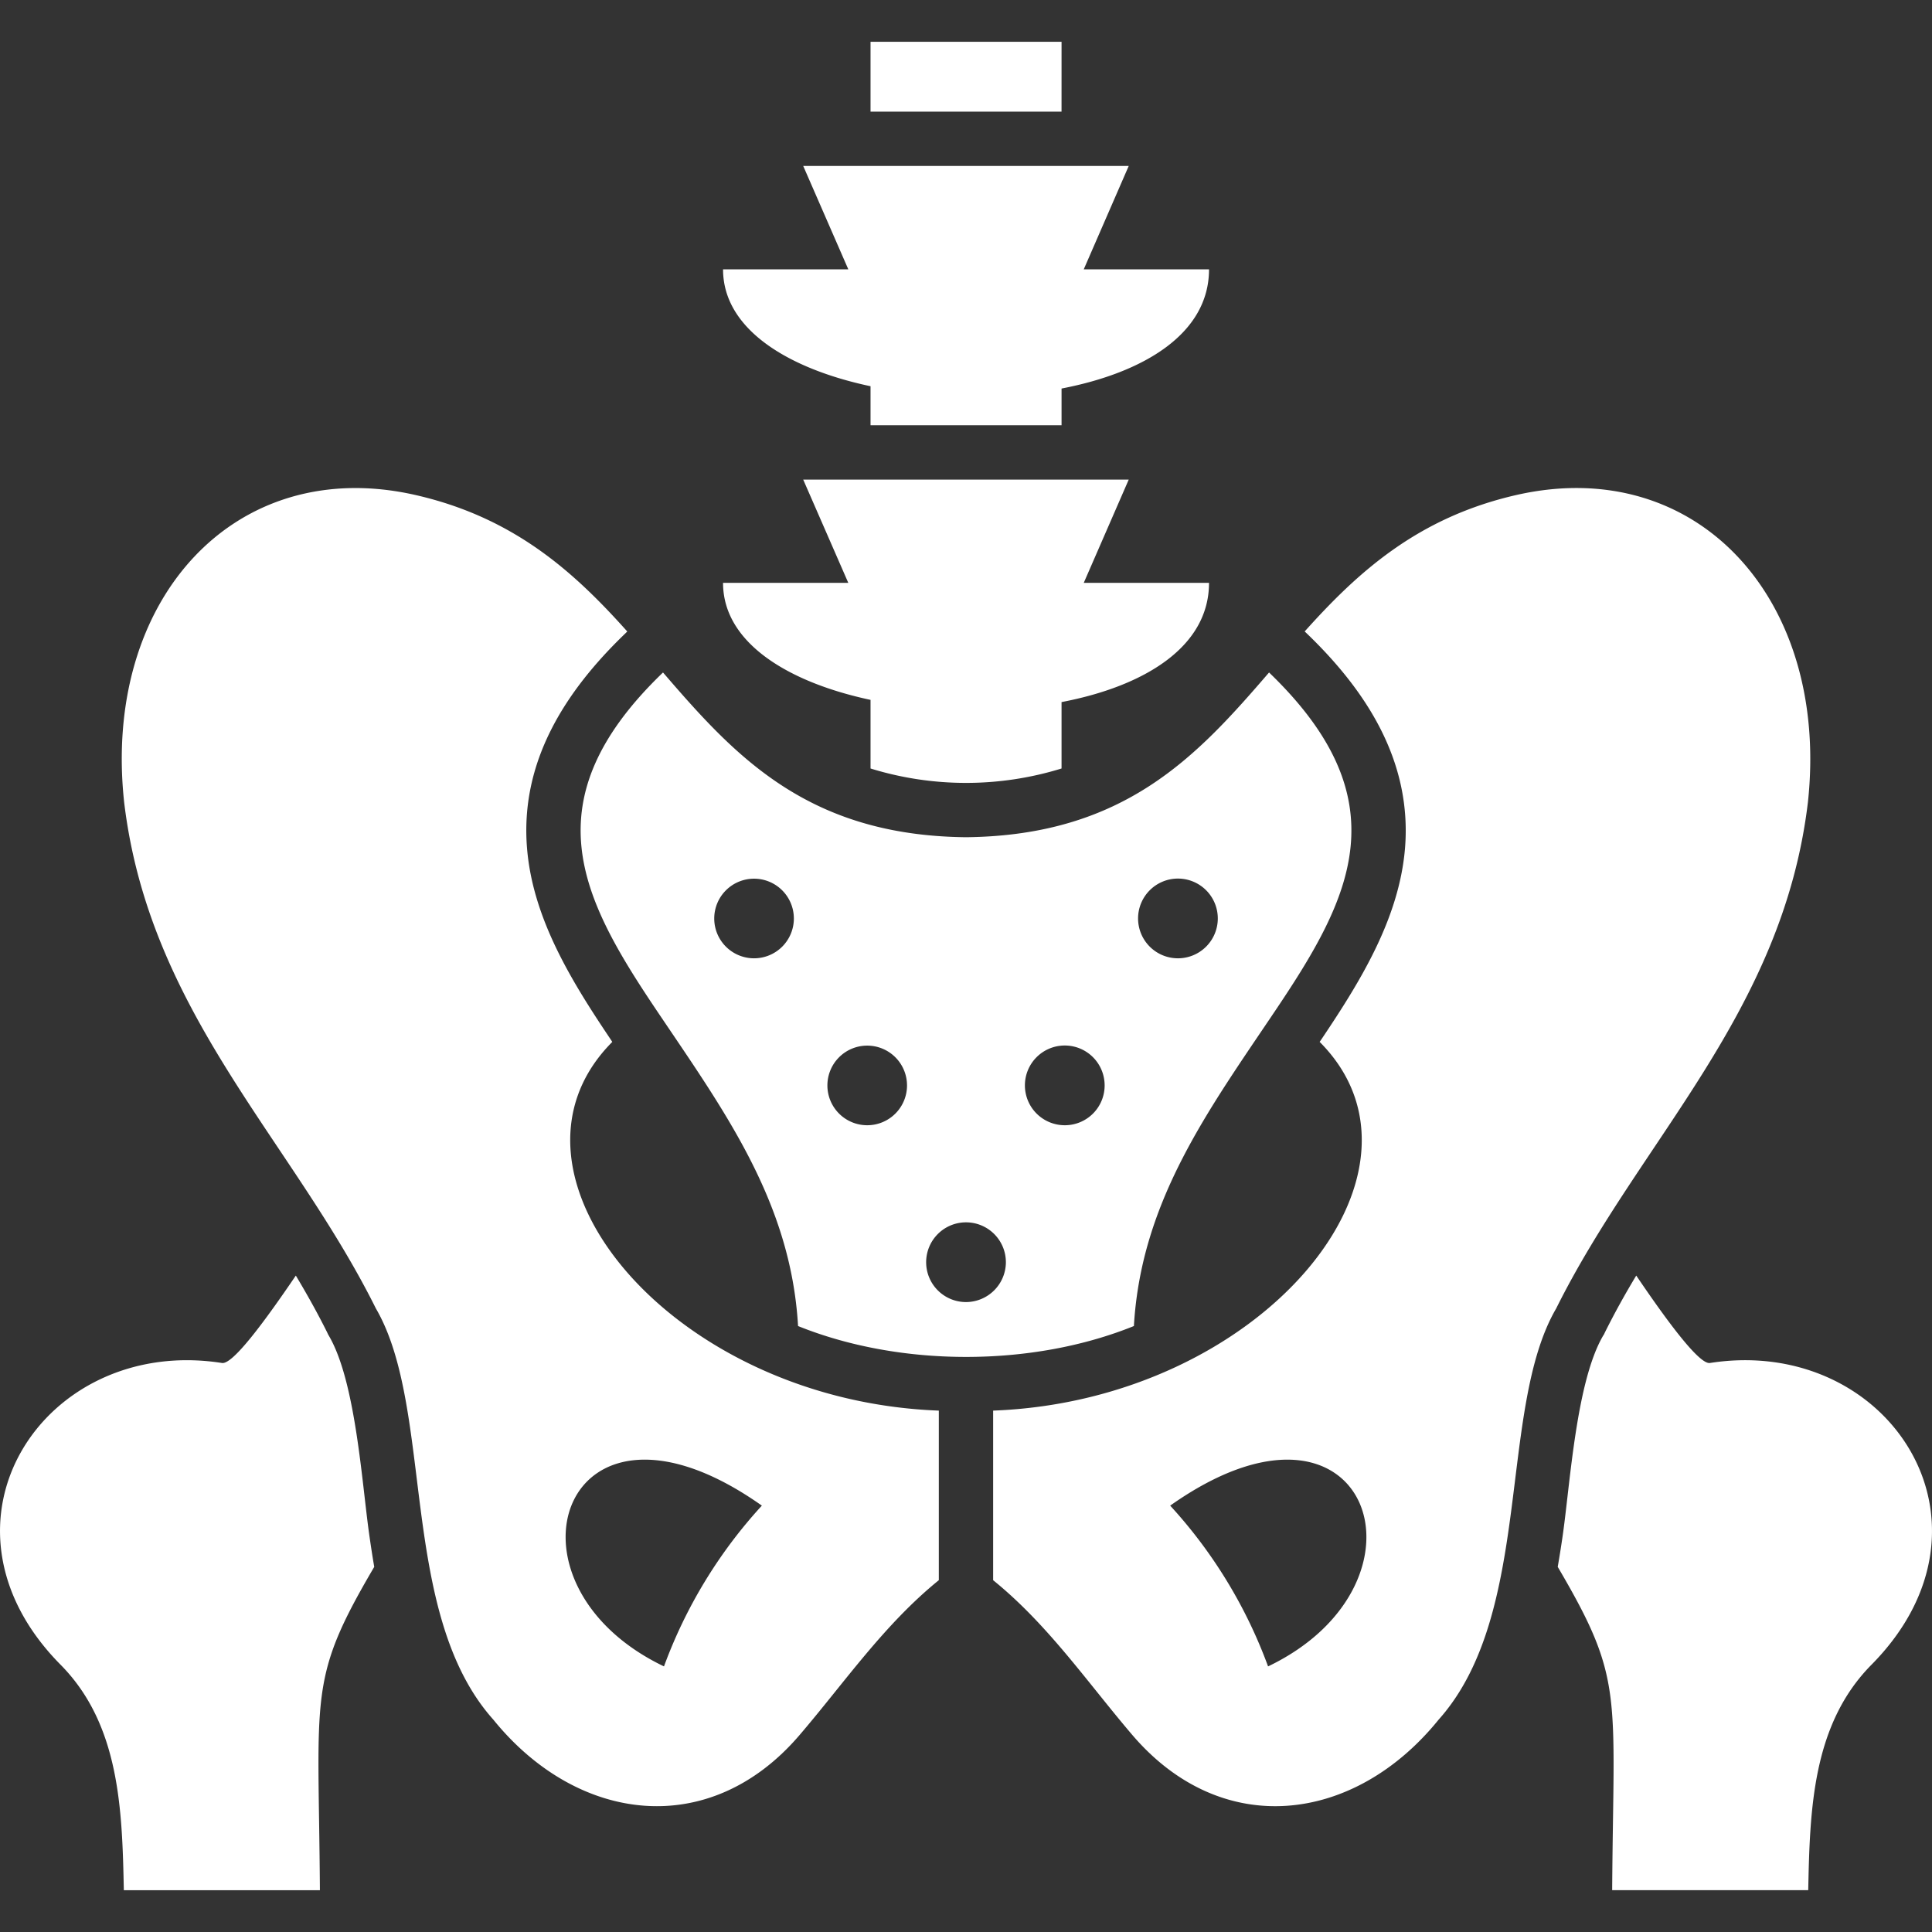
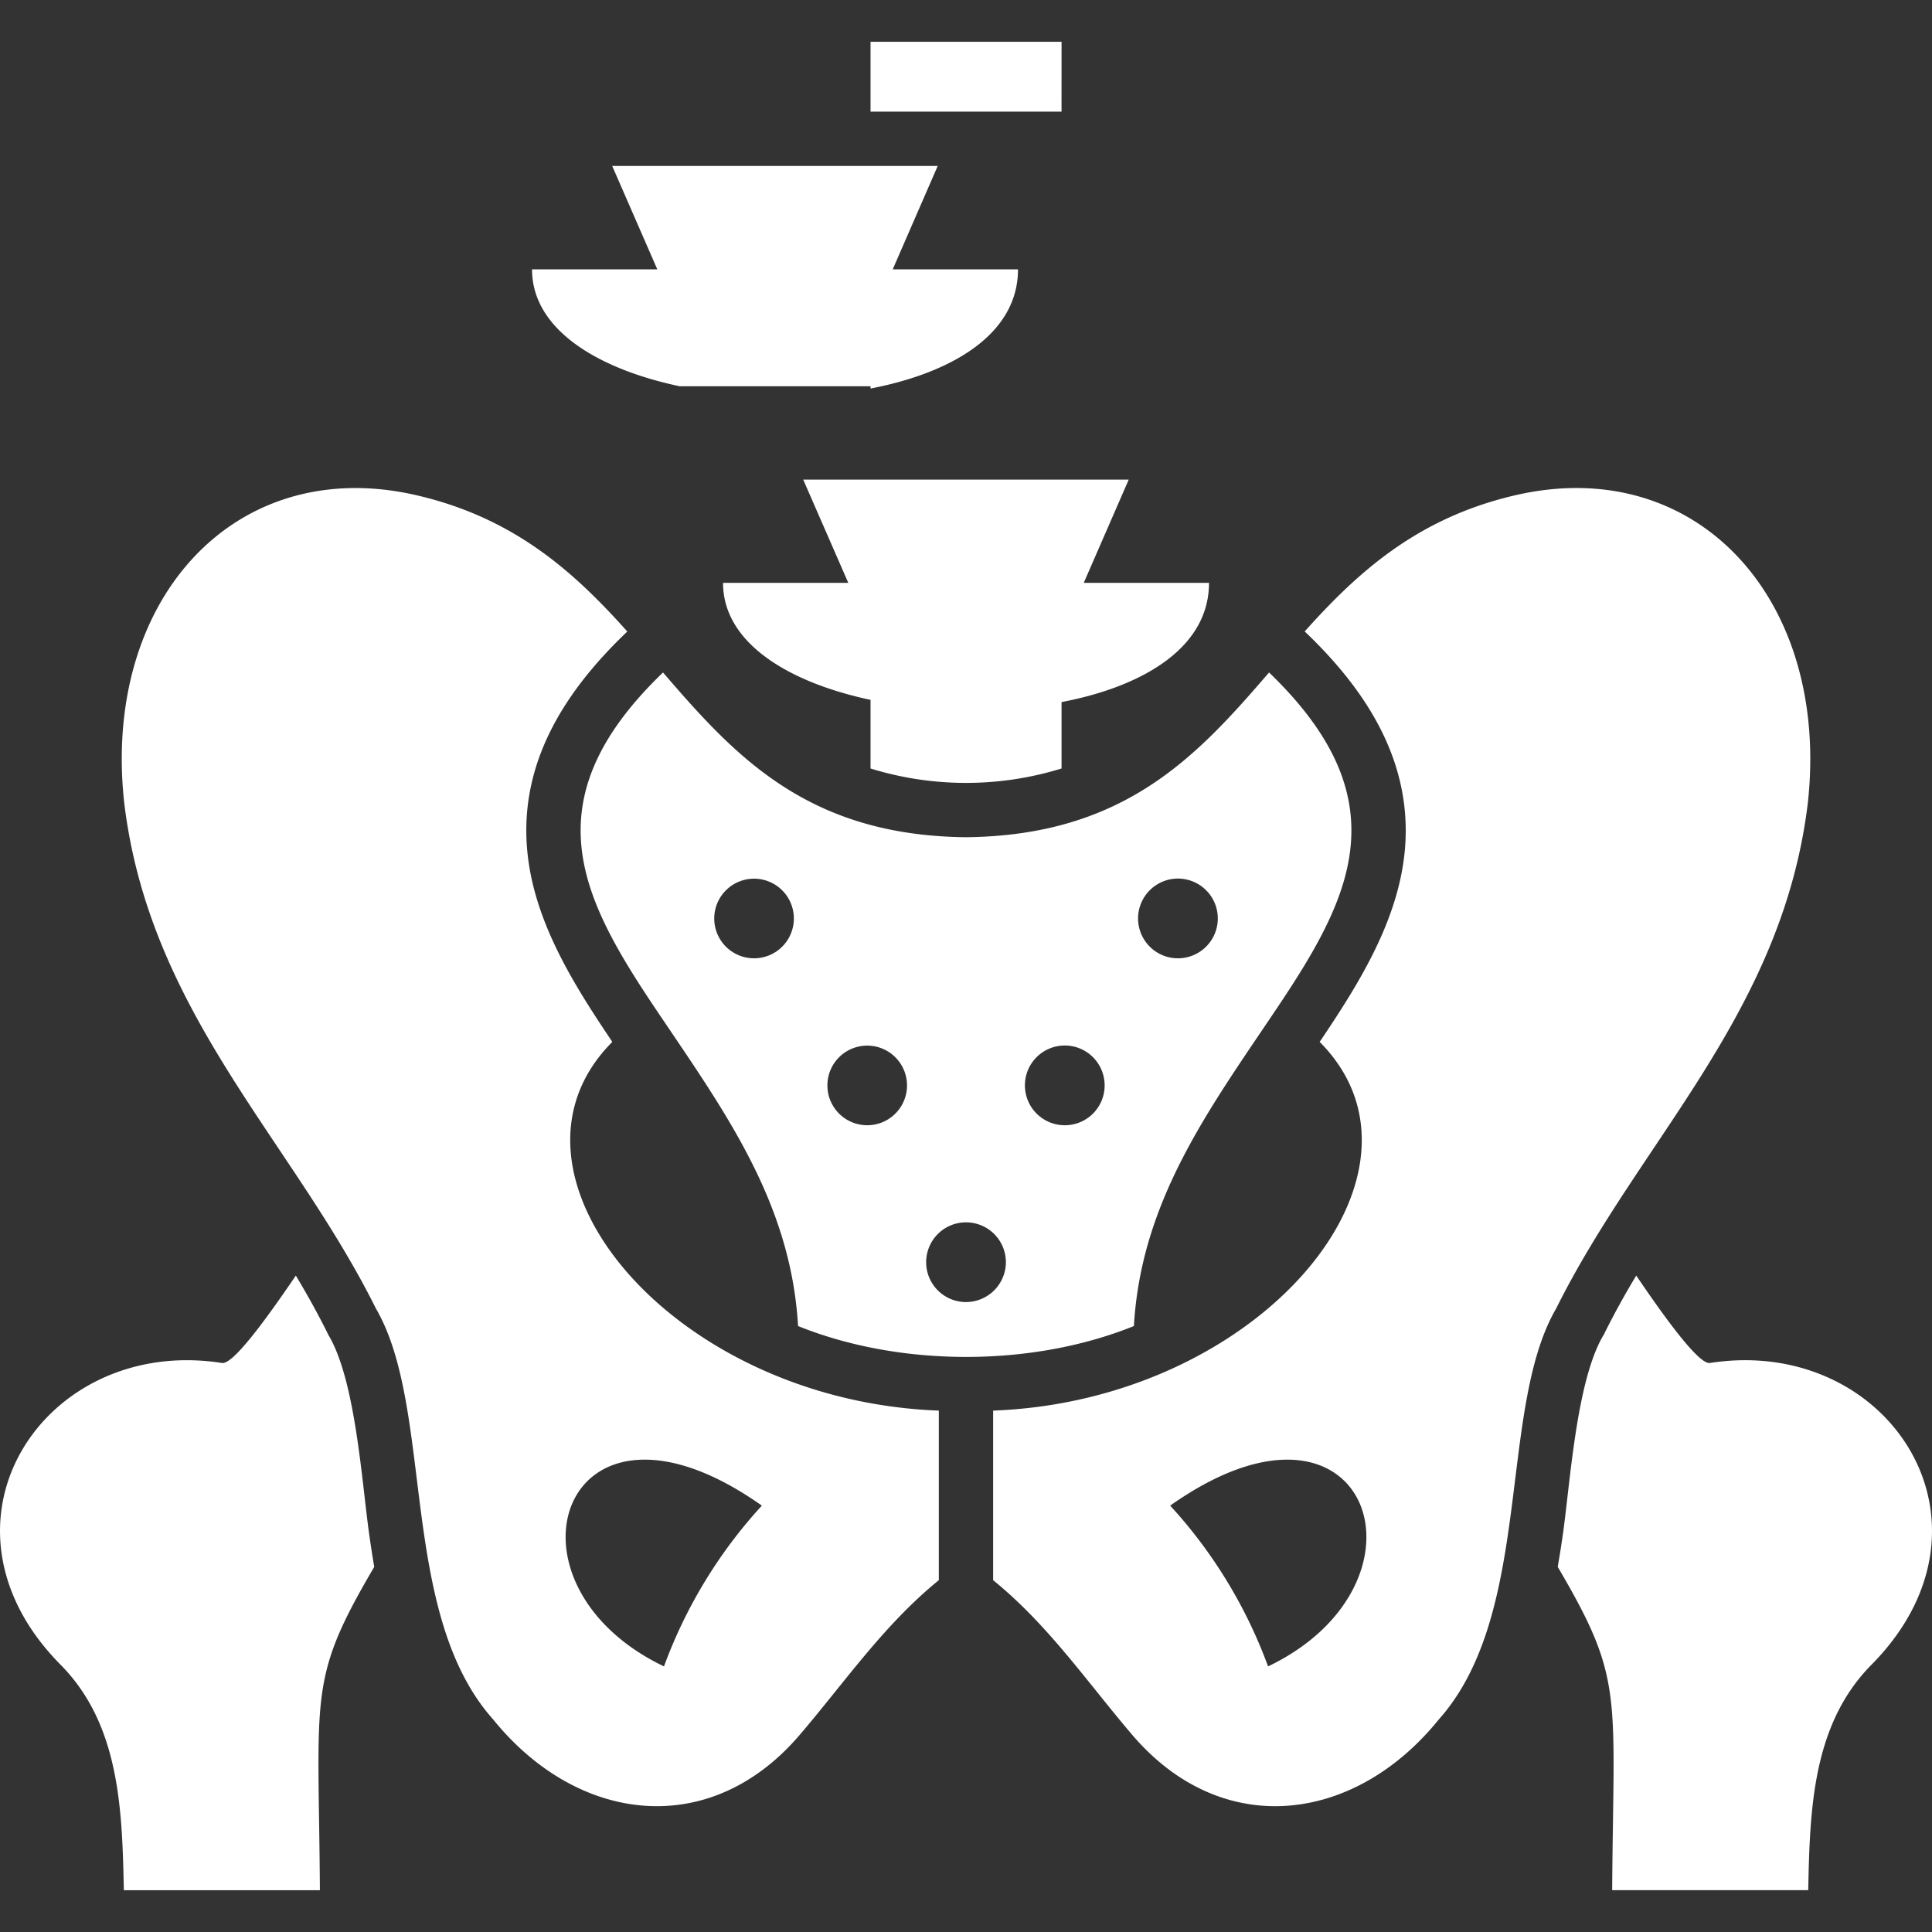
<svg xmlns="http://www.w3.org/2000/svg" id="Layer_1" viewBox="0 0 512 512" data-name="Layer 1" width="300" height="300" version="1.1">
  <rect x="0" y="0" width="512" height="512" fill="#333333" stroke="none" />
  <g width="100%" height="100%" transform="matrix(1,0,0,1,0,0)">
-     <path d="m281.318 29.585h-50.618v-18.506h50.622zm-50.618 72.771v10.344h50.622v-9.734c21.828-4.2 39.081-14.542 39.081-31.591h-33.198l11.92-27.395h-86.265l11.949 27.395h-33.194c0 15.856 17.223 26.347 39.085 30.981zm0 83.117v18.185a85.807 85.807 0 0 0 50.622 0v-17.6c21.828-4.168 39.081-14.543 39.081-31.592h-33.198l11.92-27.365h-86.265l11.949 27.365h-33.194c0 15.852 17.223 26.344 39.085 31.007zm-132.869 221.082c-1.982-14.164-3.614-40.48-10.666-52.546l-.234-.408-.2-.437c-2.564-5.158-5.391-10.2-8.334-15.125-8.1 11.919-16.671 23.606-19.556 23.169-47.27-7.4-79.882 42.491-42.782 79.969 15.679 15.854 16.32 38.353 16.757 59.744h51.959c-.35-52.575-3.206-55.722 14.4-85.682-.499-2.914-.936-5.799-1.344-8.684zm355.316-45.347c-2.856.437-11.453-11.25-19.526-23.169-2.972 4.925-5.77 9.967-8.335 15.125l-.2.437-.262.408c-7.024 12.066-8.656 38.382-10.637 52.546-.408 2.885-.875 5.77-1.37 8.684 17.6 29.96 14.776 33.107 14.426 85.682h51.957c.438-21.391 1.079-43.89 16.758-59.744 37.071-37.477 4.489-87.372-42.811-79.969zm25.967-148.6c-6.674 55.839-44.473 89.442-66.709 134.148-15.563 26.695-5.945 80.785-31.154 108.967-22.208 27.453-57.238 32-81.136 4.109-11.948-13.989-22.353-29.26-36.924-41.063v-44.942c70.993-2.652 121-63.125 86.526-97.718l.467-.67c10.2-15.184 20.575-31.883 22.149-50.564 1.894-22.994-10.084-41.675-26.055-57.034l-.524-.5c14.1-15.738 30.018-30.251 56.276-36.2 47.707-10.741 82.884 27.666 77.084 81.464zm-169 186.4a128.415 128.415 0 0 1 25.937 42.607c46.394-22.237 26.577-79.737-25.939-42.608zm-61.318-25.18v44.939c-14.543 11.8-24.947 27.074-36.925 41.063-23.868 27.89-58.9 23.344-81.135-4.109-25.209-28.182-15.563-82.272-31.125-108.967-22.239-44.707-60.038-78.31-66.711-134.149-5.829-53.8 29.376-92.209 77.055-81.455 26.258 5.945 42.2 20.458 56.276 36.2l-.5.5c-15.97 15.359-27.977 34.04-26.054 57.034 1.545 18.681 11.949 35.38 22.149 50.564l.437.67c-34.443 34.582 15.537 95.057 86.531 97.709zm-46.896 25.179c-52.545-37.129-72.334 20.371-25.938 42.607a128.418 128.418 0 0 1 25.938-42.607zm98.592-47.592c-27.016 10.929-61.988 10.9-89 0-1.923-33.31-19.992-57.616-37.711-83.991-19.789-29.493-33.34-55.314 1.923-89.208 19.031 22.091 38.207 43.22 80.29 43.657 42.083-.437 61.289-21.566 80.319-43.657 35.235 33.894 21.712 59.715 1.924 89.208-17.721 26.404-35.819 50.681-37.743 83.991zm1.108-108.034a10.565 10.565 0 1 0 10.55-10.55 10.572 10.572 0 0 0 -10.55 10.55zm-91.219 0a10.55 10.55 0 1 0 -10.55 10.579 10.547 10.547 0 0 0 10.552-10.579zm29.988 44.24a10.55 10.55 0 1 0 -10.55 10.579 10.547 10.547 0 0 0 10.552-10.579zm26.2 46.891a10.565 10.565 0 1 0 -10.579 10.55 10.6 10.6 0 0 0 10.581-10.55zm26.171-46.891a10.565 10.565 0 1 0 -10.55 10.579 10.547 10.547 0 0 0 10.552-10.579z" fill-rule="evenodd" fill="#ffffff" fill-opacity="1" data-original-color="#000000ff" stroke="none" stroke-opacity="1" />
+     <path d="m281.318 29.585h-50.618v-18.506h50.622zm-50.618 72.771v10.344v-9.734c21.828-4.2 39.081-14.542 39.081-31.591h-33.198l11.92-27.395h-86.265l11.949 27.395h-33.194c0 15.856 17.223 26.347 39.085 30.981zm0 83.117v18.185a85.807 85.807 0 0 0 50.622 0v-17.6c21.828-4.168 39.081-14.543 39.081-31.592h-33.198l11.92-27.365h-86.265l11.949 27.365h-33.194c0 15.852 17.223 26.344 39.085 31.007zm-132.869 221.082c-1.982-14.164-3.614-40.48-10.666-52.546l-.234-.408-.2-.437c-2.564-5.158-5.391-10.2-8.334-15.125-8.1 11.919-16.671 23.606-19.556 23.169-47.27-7.4-79.882 42.491-42.782 79.969 15.679 15.854 16.32 38.353 16.757 59.744h51.959c-.35-52.575-3.206-55.722 14.4-85.682-.499-2.914-.936-5.799-1.344-8.684zm355.316-45.347c-2.856.437-11.453-11.25-19.526-23.169-2.972 4.925-5.77 9.967-8.335 15.125l-.2.437-.262.408c-7.024 12.066-8.656 38.382-10.637 52.546-.408 2.885-.875 5.77-1.37 8.684 17.6 29.96 14.776 33.107 14.426 85.682h51.957c.438-21.391 1.079-43.89 16.758-59.744 37.071-37.477 4.489-87.372-42.811-79.969zm25.967-148.6c-6.674 55.839-44.473 89.442-66.709 134.148-15.563 26.695-5.945 80.785-31.154 108.967-22.208 27.453-57.238 32-81.136 4.109-11.948-13.989-22.353-29.26-36.924-41.063v-44.942c70.993-2.652 121-63.125 86.526-97.718l.467-.67c10.2-15.184 20.575-31.883 22.149-50.564 1.894-22.994-10.084-41.675-26.055-57.034l-.524-.5c14.1-15.738 30.018-30.251 56.276-36.2 47.707-10.741 82.884 27.666 77.084 81.464zm-169 186.4a128.415 128.415 0 0 1 25.937 42.607c46.394-22.237 26.577-79.737-25.939-42.608zm-61.318-25.18v44.939c-14.543 11.8-24.947 27.074-36.925 41.063-23.868 27.89-58.9 23.344-81.135-4.109-25.209-28.182-15.563-82.272-31.125-108.967-22.239-44.707-60.038-78.31-66.711-134.149-5.829-53.8 29.376-92.209 77.055-81.455 26.258 5.945 42.2 20.458 56.276 36.2l-.5.5c-15.97 15.359-27.977 34.04-26.054 57.034 1.545 18.681 11.949 35.38 22.149 50.564l.437.67c-34.443 34.582 15.537 95.057 86.531 97.709zm-46.896 25.179c-52.545-37.129-72.334 20.371-25.938 42.607a128.418 128.418 0 0 1 25.938-42.607zm98.592-47.592c-27.016 10.929-61.988 10.9-89 0-1.923-33.31-19.992-57.616-37.711-83.991-19.789-29.493-33.34-55.314 1.923-89.208 19.031 22.091 38.207 43.22 80.29 43.657 42.083-.437 61.289-21.566 80.319-43.657 35.235 33.894 21.712 59.715 1.924 89.208-17.721 26.404-35.819 50.681-37.743 83.991zm1.108-108.034a10.565 10.565 0 1 0 10.55-10.55 10.572 10.572 0 0 0 -10.55 10.55zm-91.219 0a10.55 10.55 0 1 0 -10.55 10.579 10.547 10.547 0 0 0 10.552-10.579zm29.988 44.24a10.55 10.55 0 1 0 -10.55 10.579 10.547 10.547 0 0 0 10.552-10.579zm26.2 46.891a10.565 10.565 0 1 0 -10.579 10.55 10.6 10.6 0 0 0 10.581-10.55zm26.171-46.891a10.565 10.565 0 1 0 -10.55 10.579 10.547 10.547 0 0 0 10.552-10.579z" fill-rule="evenodd" fill="#ffffff" fill-opacity="1" data-original-color="#000000ff" stroke="none" stroke-opacity="1" />
  </g>
</svg>